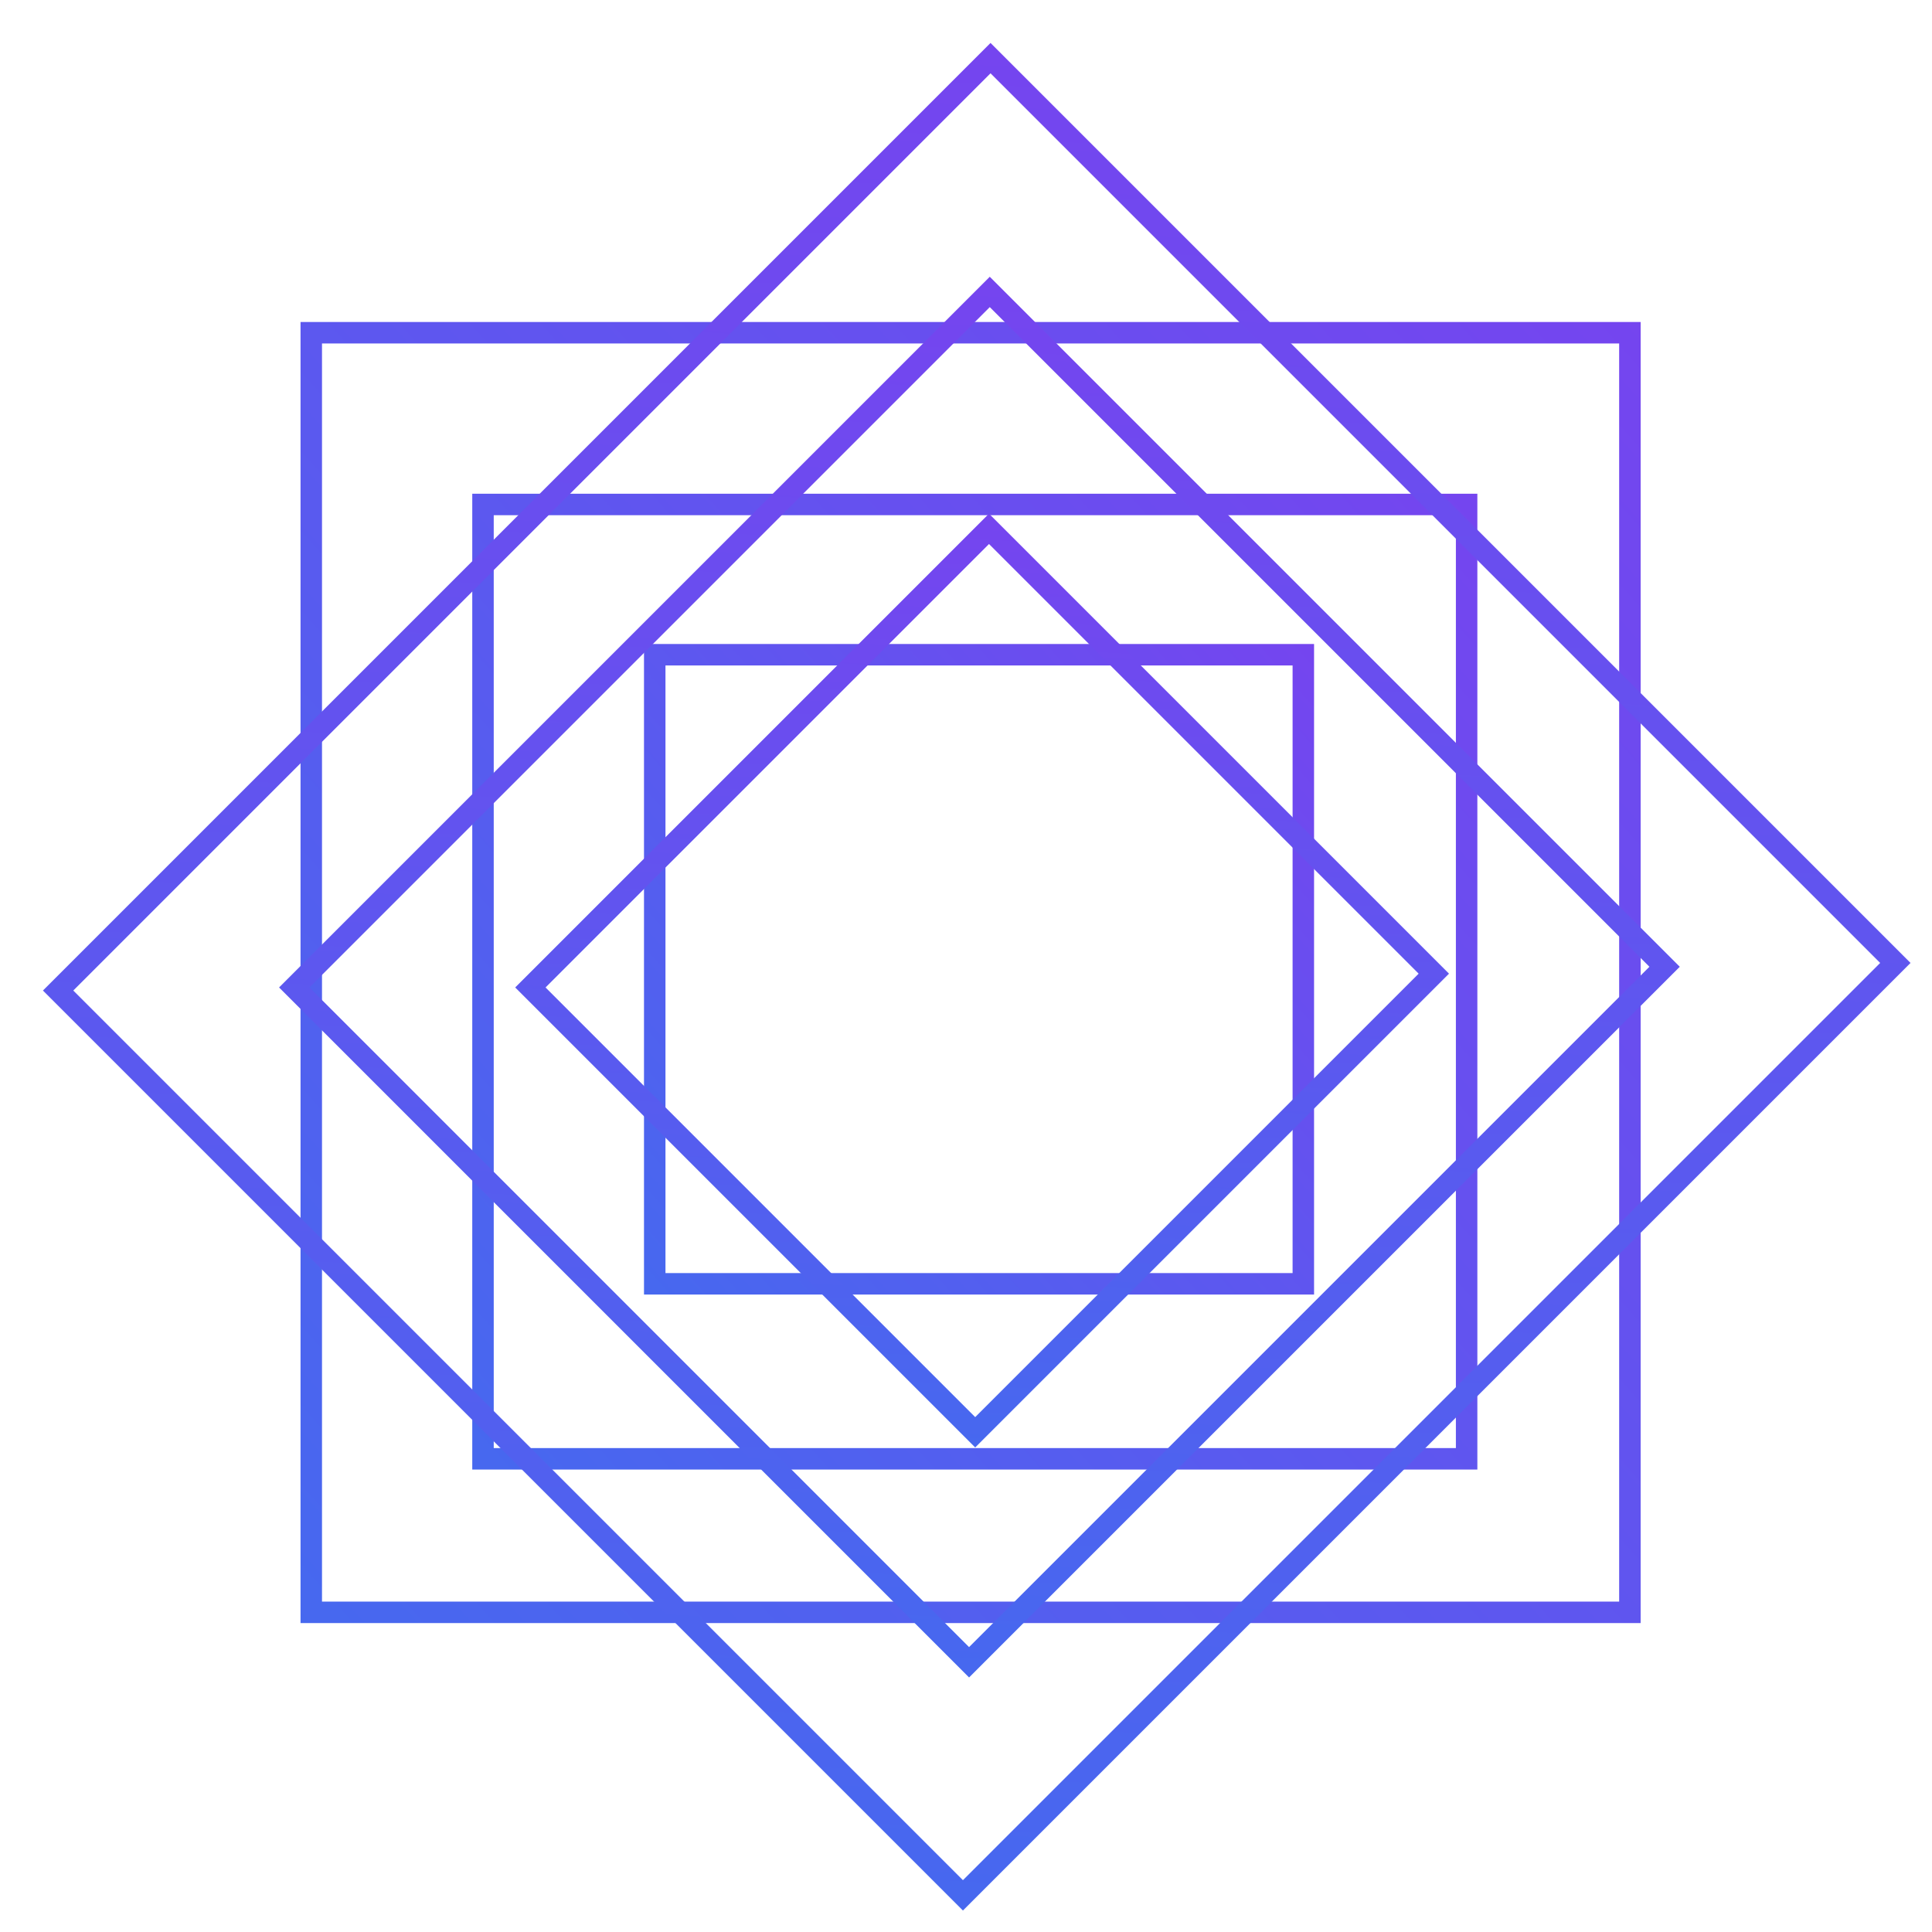
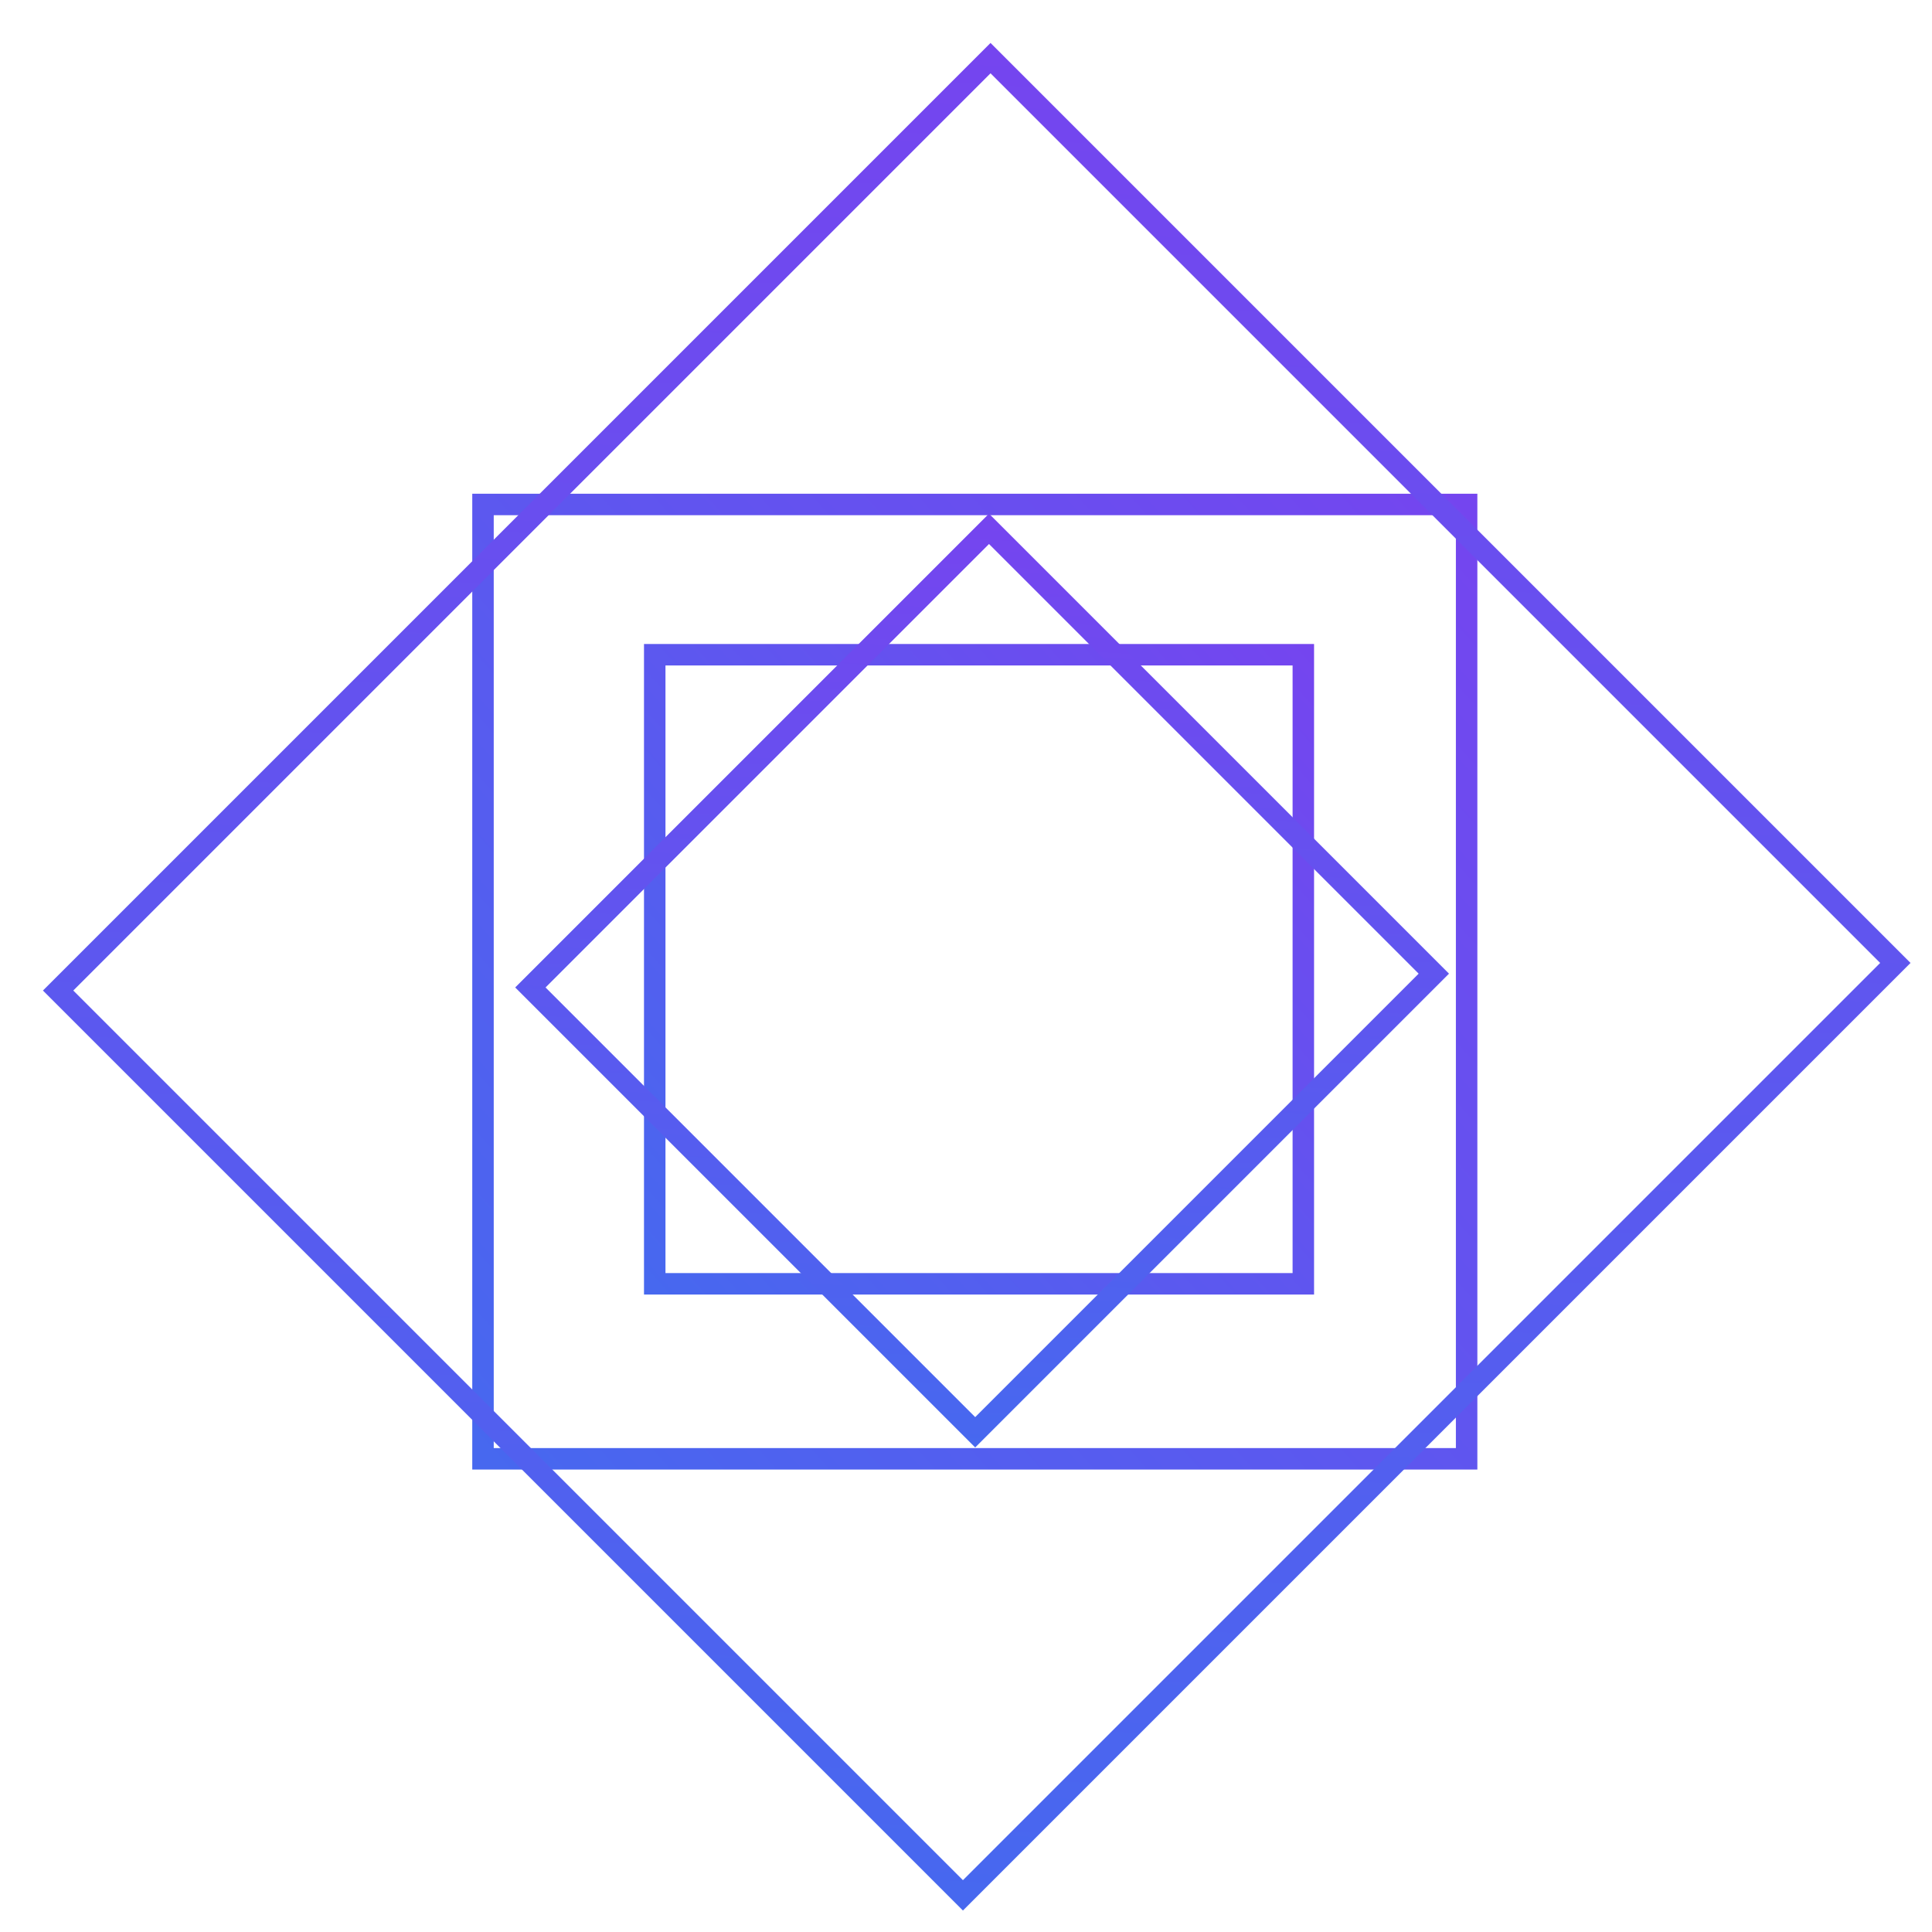
<svg xmlns="http://www.w3.org/2000/svg" width="90" height="90" viewBox="0 0 90 90" fill="none">
-   <rect x="14.5" y="15.5" width="61.427" height="59.609" stroke="url(#paint0_linear_1787_1194)" />
  <rect x="22.5" y="23.5" width="45.821" height="44.457" stroke="url(#paint1_linear_1787_1194)" />
  <rect x="30.5" y="30.5" width="30.214" height="29.305" stroke="url(#paint2_linear_1787_1194)" />
  <rect x="2.707" y="46.143" width="61.427" height="59.609" transform="rotate(-45 2.707 46.143)" stroke="url(#paint3_linear_1787_1194)" />
-   <rect x="13.707" y="46" width="45.821" height="44.457" transform="rotate(-45 13.707 46)" stroke="url(#paint4_linear_1787_1194)" />
  <rect x="24.707" y="46" width="30.214" height="29.305" transform="rotate(-45 24.707 46)" stroke="url(#paint5_linear_1787_1194)" />
  <defs>
    <linearGradient id="paint0_linear_1787_1194" x1="8.249" y1="75.609" x2="78.11" y2="13.546" gradientUnits="userSpaceOnUse">
      <stop stop-color="#446AEF" />
      <stop offset="1" stop-color="#7644EF" />
    </linearGradient>
    <linearGradient id="paint1_linear_1787_1194" x1="17.687" y1="68.457" x2="70.082" y2="21.91" gradientUnits="userSpaceOnUse">
      <stop stop-color="#446AEF" />
      <stop offset="1" stop-color="#7644EF" />
    </linearGradient>
    <linearGradient id="paint2_linear_1787_1194" x1="27.125" y1="60.305" x2="62.055" y2="29.273" gradientUnits="userSpaceOnUse">
      <stop stop-color="#446AEF" />
      <stop offset="1" stop-color="#7644EF" />
    </linearGradient>
    <linearGradient id="paint3_linear_1787_1194" x1="-3.751" y1="106.752" x2="66.11" y2="44.689" gradientUnits="userSpaceOnUse">
      <stop stop-color="#446AEF" />
      <stop offset="1" stop-color="#7644EF" />
    </linearGradient>
    <linearGradient id="paint4_linear_1787_1194" x1="8.687" y1="91.457" x2="61.083" y2="44.91" gradientUnits="userSpaceOnUse">
      <stop stop-color="#446AEF" />
      <stop offset="1" stop-color="#7644EF" />
    </linearGradient>
    <linearGradient id="paint5_linear_1787_1194" x1="21.125" y1="76.305" x2="56.055" y2="45.273" gradientUnits="userSpaceOnUse">
      <stop stop-color="#446AEF" />
      <stop offset="1" stop-color="#7644EF" />
    </linearGradient>
  </defs>
</svg>